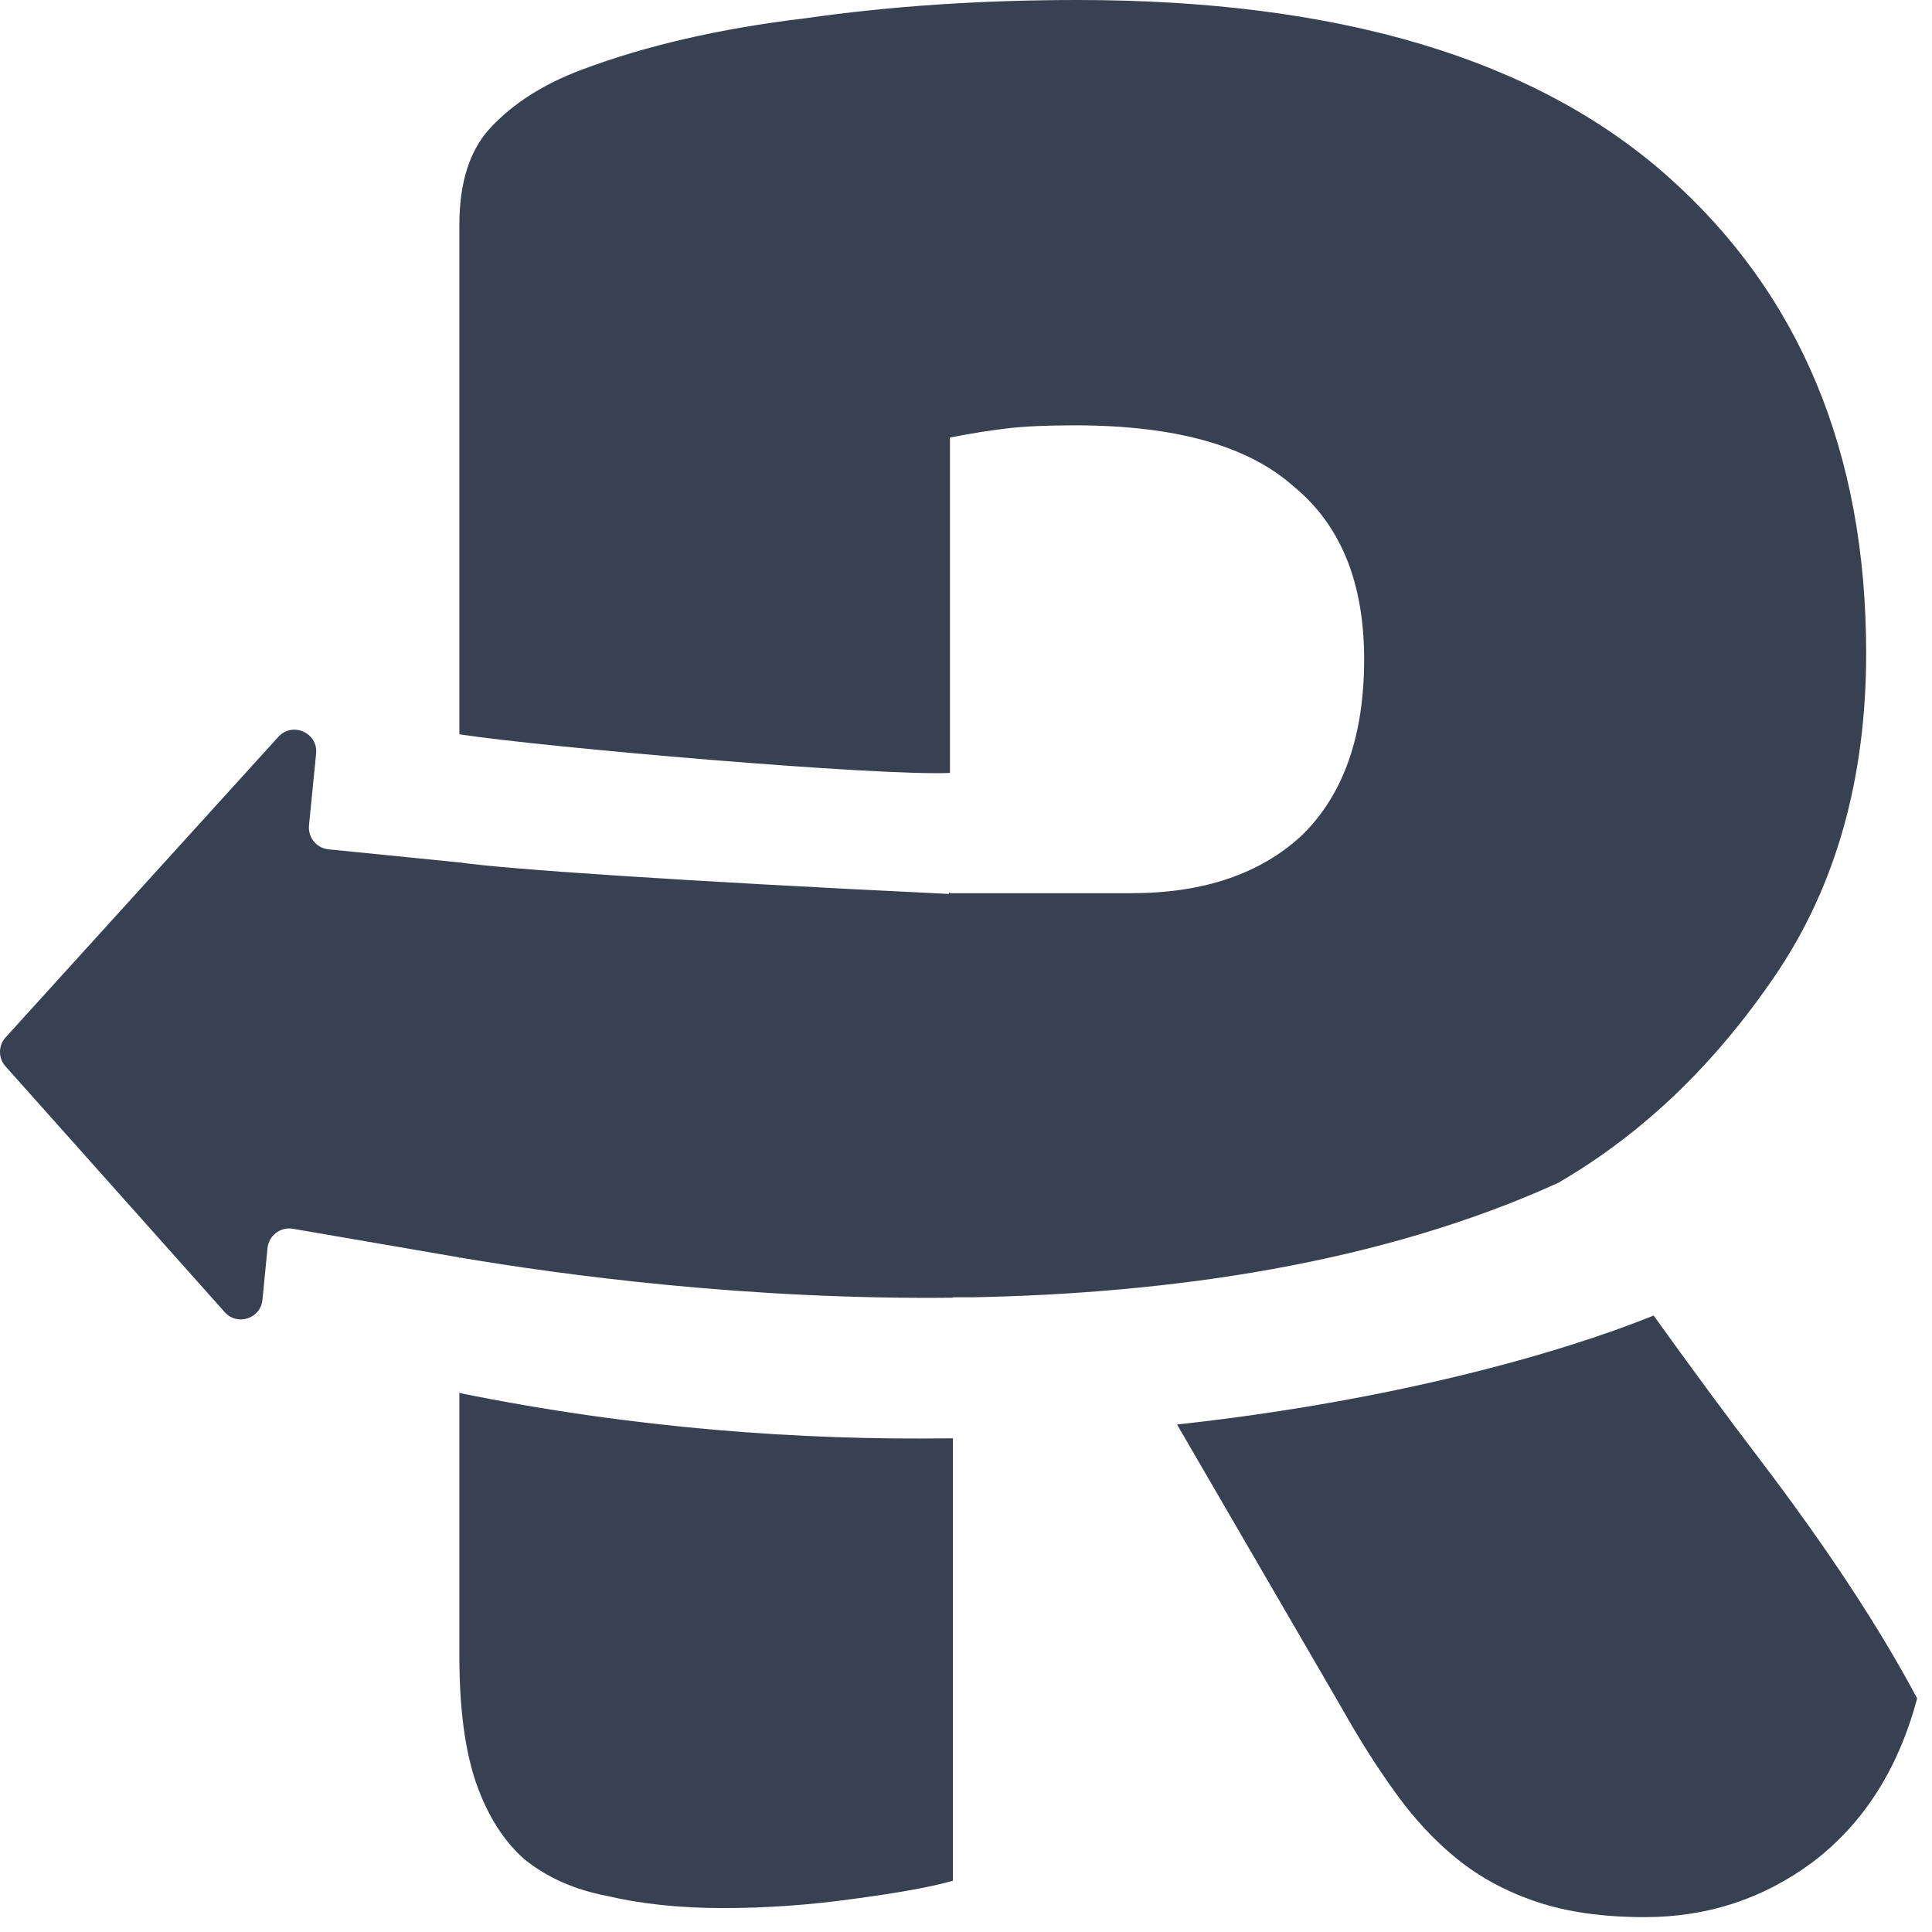
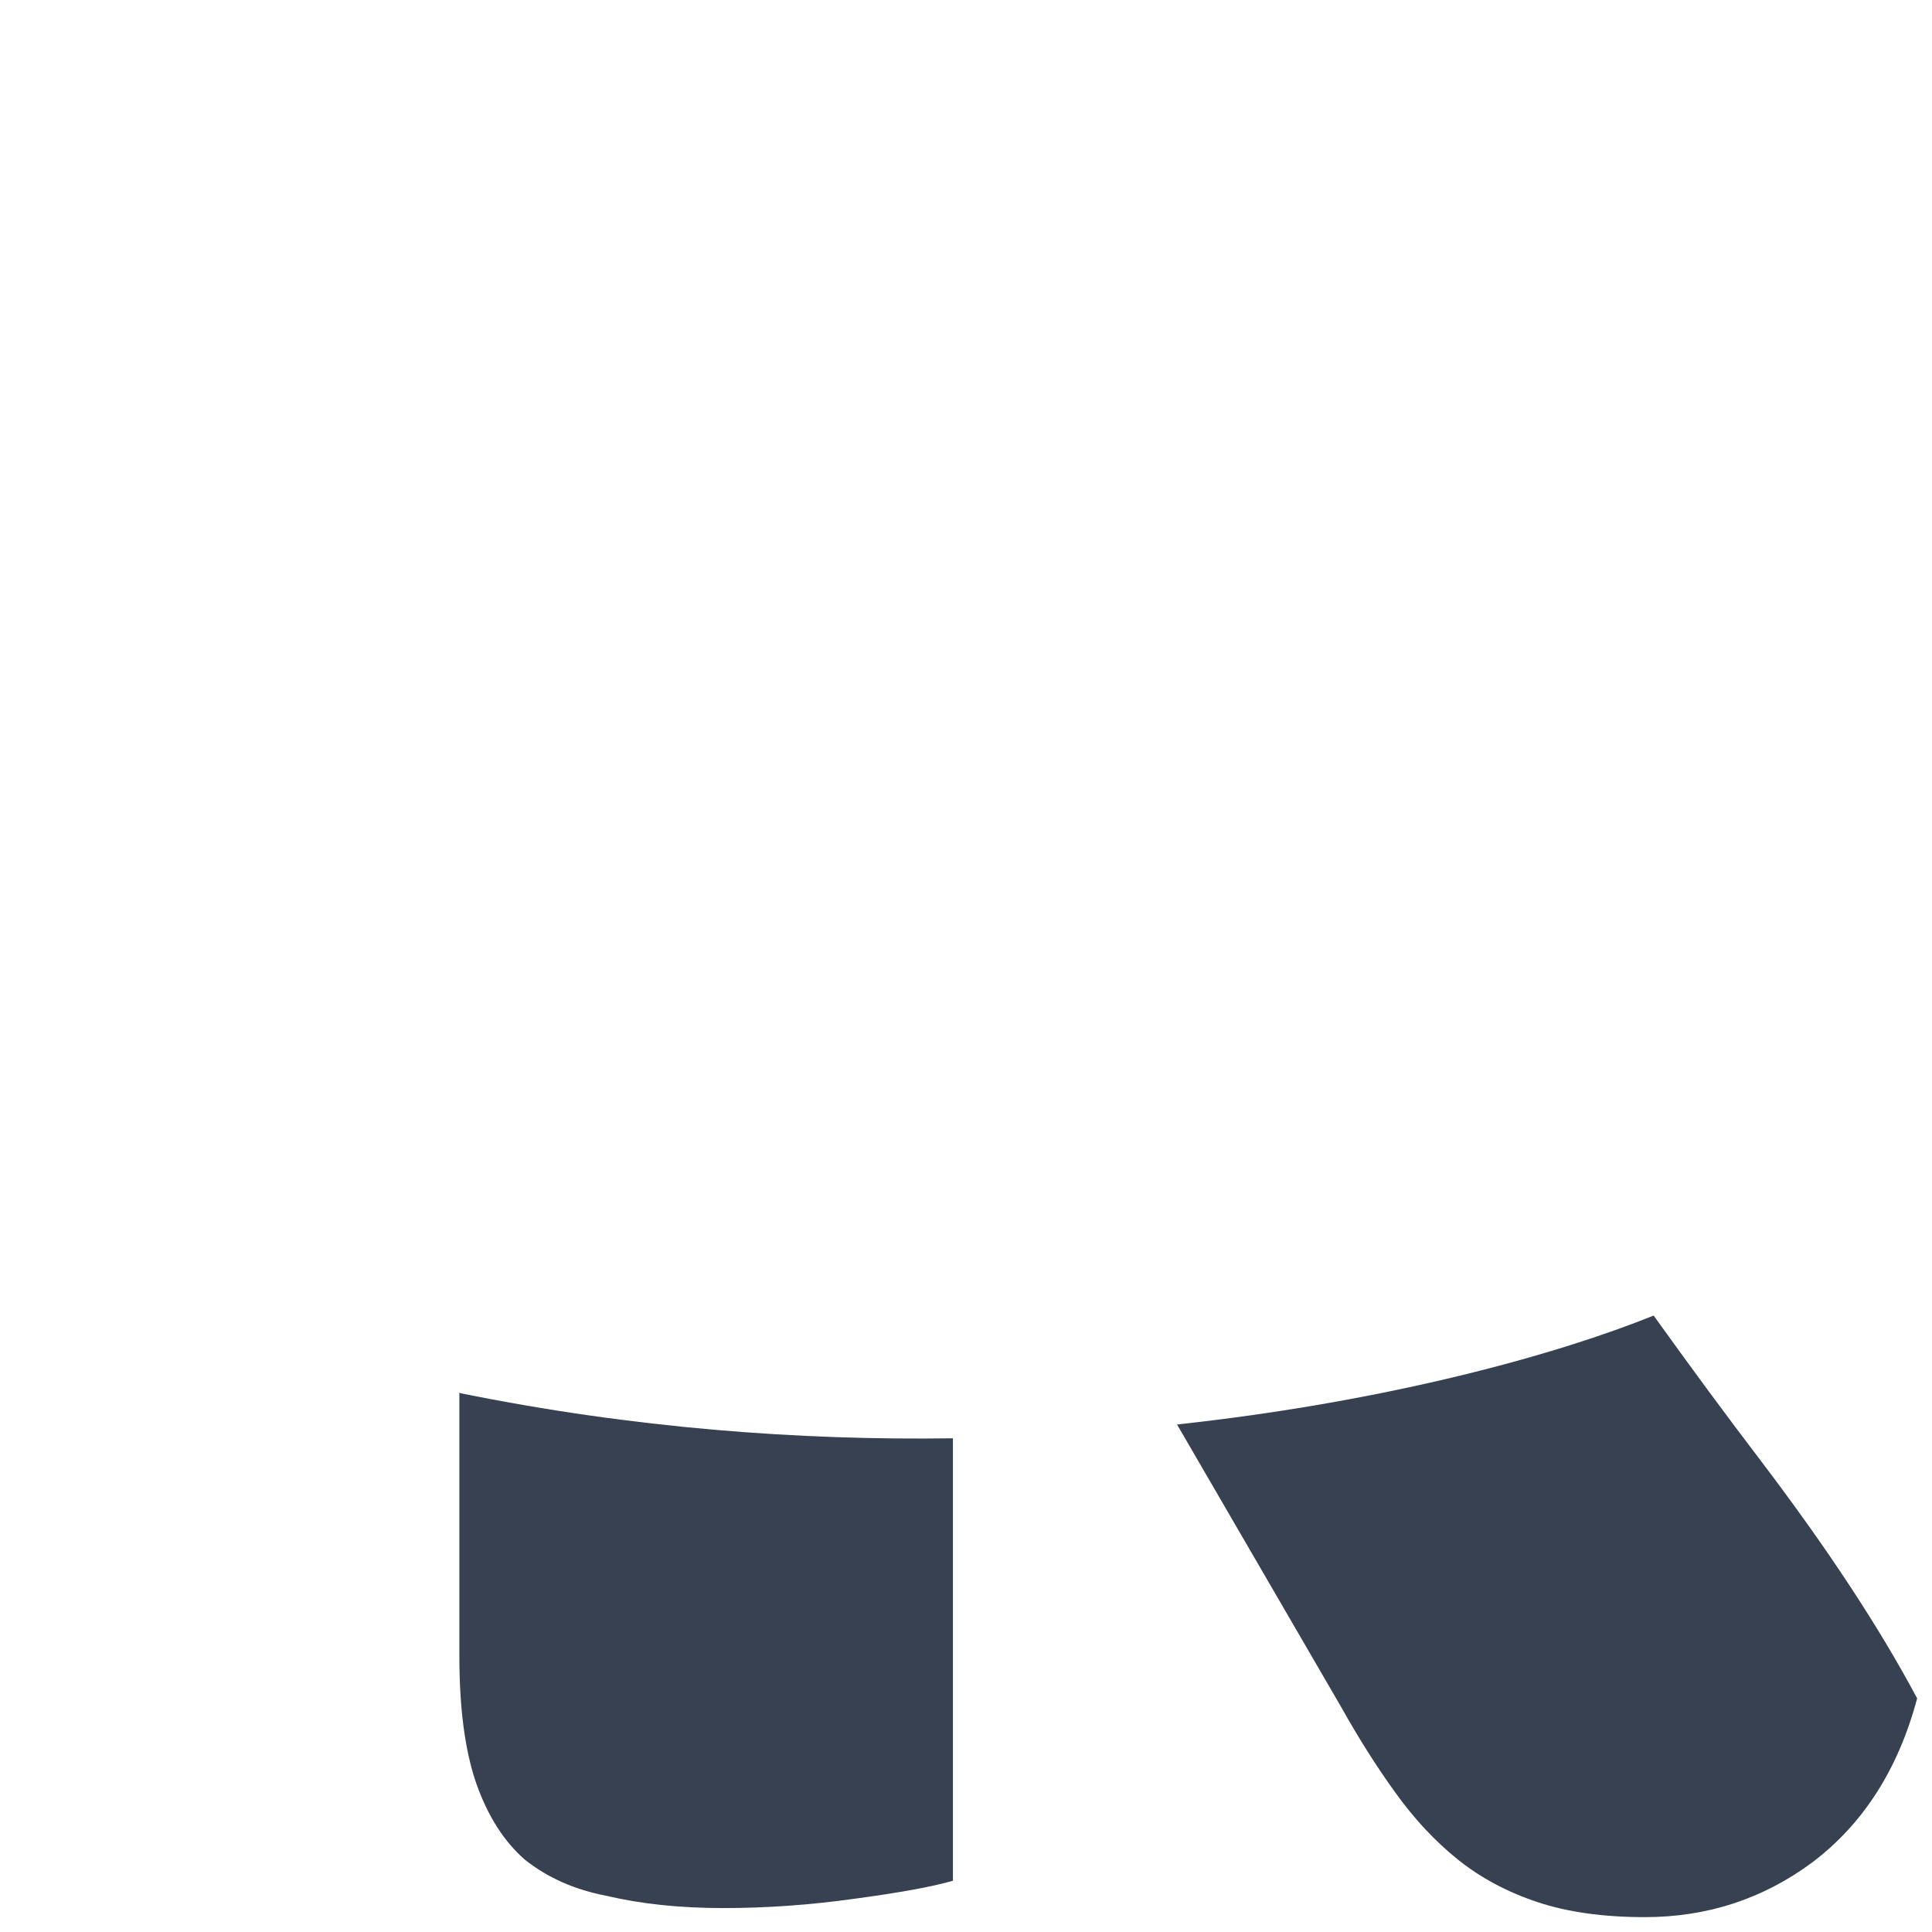
<svg xmlns="http://www.w3.org/2000/svg" width="13" height="13" viewBox="0 0 13 13" fill="none">
  <path d="M6.412 12.655V9.678C5.385 9.693 4.262 9.611 3.096 9.374L3.091 9.368V11.142C3.091 11.496 3.129 11.782 3.205 12.001C3.282 12.219 3.39 12.389 3.53 12.512C3.683 12.634 3.867 12.716 4.083 12.757C4.312 12.811 4.573 12.839 4.866 12.839C5.158 12.839 5.451 12.818 5.744 12.777C6.049 12.736 6.272 12.696 6.412 12.655Z" fill="#374151" />
-   <path d="M6.412 8.729H6.553C7.859 8.703 9.283 8.509 10.496 7.954L10.495 7.953C11.055 7.626 11.539 7.162 11.946 6.562C12.353 5.963 12.557 5.24 12.557 4.395C12.557 3.046 12.111 1.976 11.221 1.186C10.33 0.395 9.007 8.58307e-06 7.251 8.58307e-06C6.602 8.58307e-06 5.992 0.041 5.419 0.123C4.847 0.191 4.344 0.307 3.912 0.47C3.657 0.566 3.454 0.695 3.301 0.859C3.161 1.009 3.091 1.227 3.091 1.513V4.941C3.675 5.03 5.894 5.222 6.392 5.201V2.944C6.532 2.917 6.66 2.896 6.774 2.883C6.889 2.869 7.041 2.862 7.232 2.862C7.906 2.862 8.396 2.998 8.702 3.271C9.02 3.53 9.179 3.918 9.179 4.436C9.179 4.954 9.039 5.349 8.759 5.622C8.479 5.881 8.097 6.01 7.614 6.01H6.392V6C6.389 6.005 6.386 6.01 6.383 6.015C4.532 5.926 3.408 5.848 3.09 5.803L2.211 5.715C2.13 5.707 2.072 5.636 2.079 5.555L2.127 5.071C2.141 4.931 1.968 4.854 1.873 4.958L0.038 6.98C-0.012 7.035 -0.013 7.12 0.037 7.175L1.512 8.829C1.596 8.924 1.754 8.873 1.766 8.746L1.8 8.398C1.809 8.313 1.887 8.254 1.97 8.268L3.091 8.461V8.468L3.096 8.462C3.782 8.578 5.022 8.747 6.412 8.732V8.729Z" fill="#374151" />
  <path d="M9.026 11.489L7.92 9.585C9.357 9.429 10.492 9.109 11.127 8.852C11.37 9.191 11.611 9.518 11.851 9.833C12.296 10.419 12.646 10.951 12.9 11.428C12.773 11.905 12.537 12.273 12.194 12.532C11.863 12.777 11.488 12.9 11.068 12.9C10.788 12.9 10.546 12.866 10.343 12.798C10.139 12.73 9.961 12.634 9.809 12.512C9.656 12.389 9.516 12.239 9.389 12.062C9.261 11.885 9.141 11.694 9.026 11.489Z" fill="#374151" />
</svg>